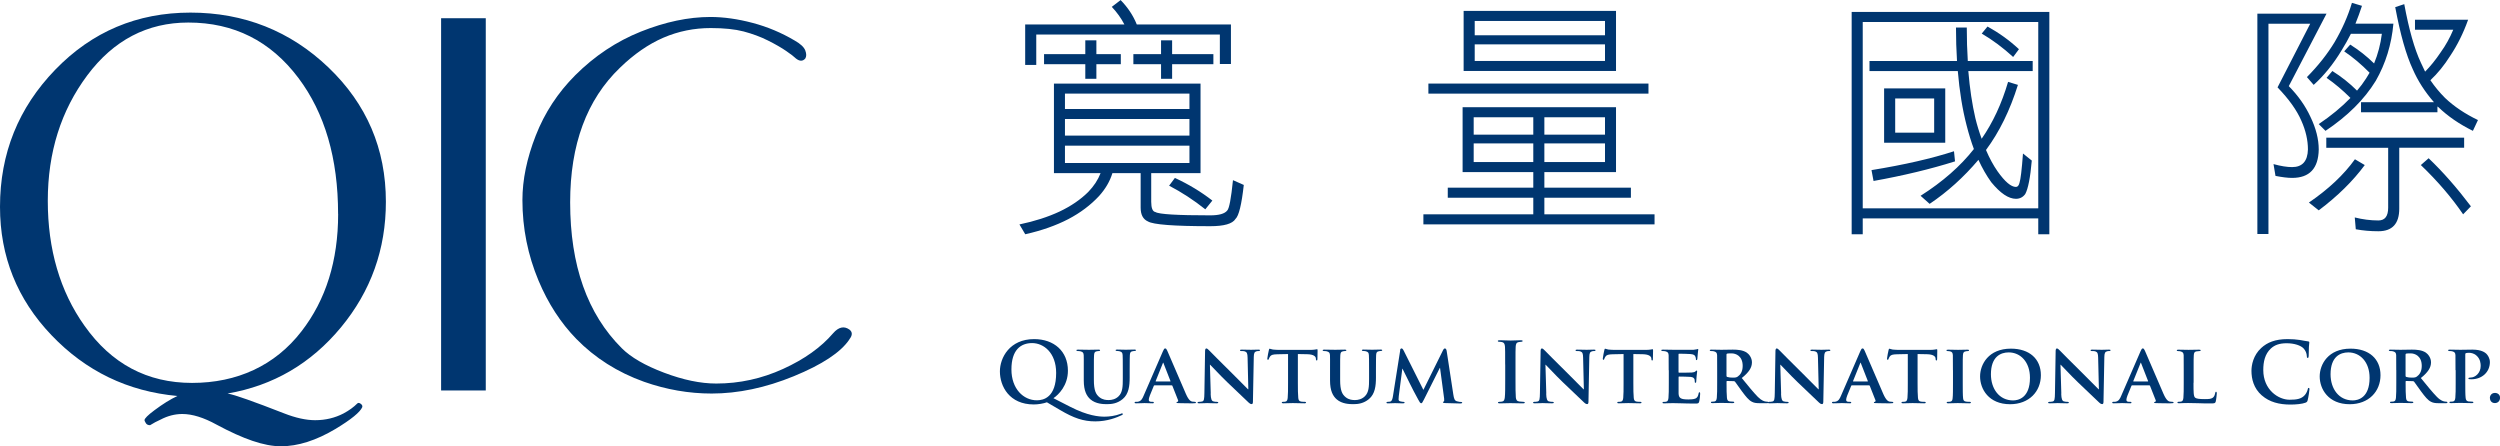
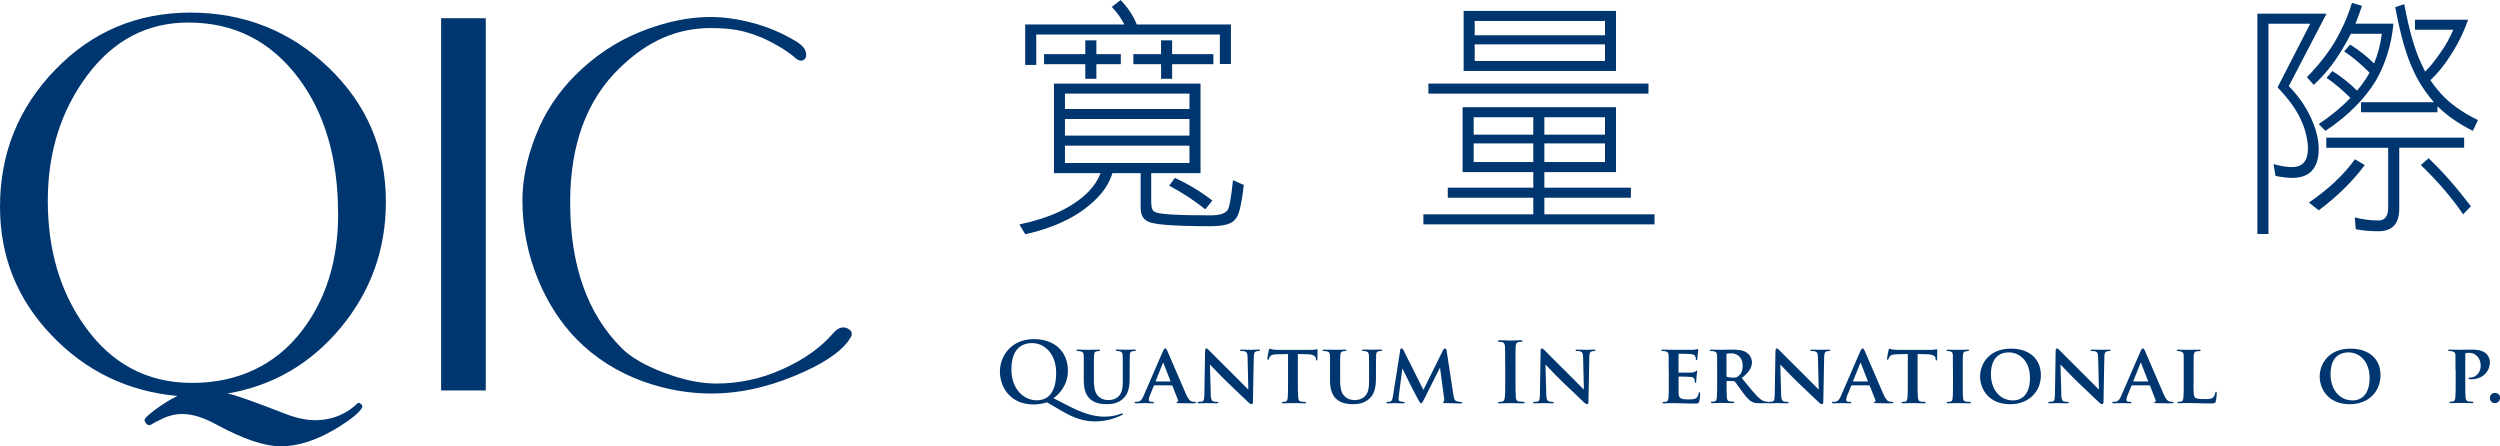
<svg xmlns="http://www.w3.org/2000/svg" width="224" height="40" viewBox="0 0 224 40" fill="none">
  <g id="logo" clip-path="url(#clip0_5859_2995)">
    <g id="Group">
      <path id="Vector" d="M93.801 36.045C93.501 36.157 93.022 36.239 92.63 36.239C90.441 36.239 89.591 34.62 89.591 33.275C89.591 32.053 90.466 30.384 92.656 30.384C94.443 30.384 95.685 31.468 95.685 33.219C95.685 34.533 94.855 35.363 94.387 35.678L95.889 36.447C97.467 37.257 98.46 37.333 98.969 37.333C99.356 37.333 99.911 37.272 100.425 37.074C100.471 37.058 100.506 37.033 100.537 37.033C100.573 37.033 100.603 37.063 100.603 37.104C100.603 37.15 100.568 37.17 100.512 37.196C100.064 37.41 99.218 37.756 98.144 37.756C97.07 37.756 96.215 37.465 94.983 36.737L93.811 36.05L93.801 36.045ZM94.631 33.413C94.631 31.605 93.511 30.74 92.478 30.74C91.444 30.74 90.624 31.366 90.624 33.102C90.624 34.839 91.699 35.867 92.905 35.867C93.501 35.867 94.631 35.607 94.631 33.418V33.413Z" fill="#003670" />
      <path id="Vector_2" d="M97.106 33.169C97.106 32.201 97.111 32.023 97.1 31.824C97.085 31.6 97.024 31.539 96.815 31.478C96.764 31.463 96.652 31.453 96.561 31.453C96.484 31.453 96.449 31.432 96.449 31.387C96.449 31.341 96.495 31.326 96.591 31.326C96.943 31.326 97.385 31.341 97.579 31.341C97.742 31.341 98.185 31.326 98.424 31.326C98.521 31.326 98.567 31.341 98.567 31.387C98.567 31.432 98.531 31.453 98.46 31.453C98.383 31.453 98.348 31.463 98.266 31.478C98.093 31.509 98.042 31.595 98.027 31.824C98.012 32.023 98.012 32.206 98.012 33.169V34.054C98.012 34.981 98.19 35.337 98.511 35.592C98.801 35.826 99.117 35.846 99.341 35.846C99.626 35.846 99.962 35.765 100.221 35.511C100.588 35.164 100.603 34.614 100.603 33.963V33.163C100.603 32.196 100.598 32.018 100.588 31.819C100.573 31.6 100.522 31.534 100.313 31.473C100.262 31.458 100.15 31.448 100.074 31.448C99.997 31.448 99.962 31.427 99.962 31.381C99.962 31.336 100.008 31.32 100.094 31.32C100.43 31.32 100.873 31.336 100.878 31.336C100.954 31.336 101.392 31.32 101.647 31.32C101.739 31.32 101.779 31.336 101.779 31.381C101.779 31.427 101.744 31.448 101.667 31.448C101.591 31.448 101.555 31.458 101.474 31.473C101.296 31.504 101.25 31.59 101.235 31.819C101.229 32.018 101.219 32.201 101.219 33.163V33.84C101.219 34.553 101.143 35.302 100.593 35.755C100.13 36.142 99.631 36.213 99.203 36.213C98.857 36.213 98.18 36.198 97.701 35.78C97.365 35.485 97.106 35.017 97.106 34.095V33.163V33.169Z" fill="#003670" />
      <path id="Vector_3" d="M103.439 34.533C103.403 34.533 103.393 34.538 103.378 34.579L103.027 35.439C102.96 35.597 102.93 35.755 102.93 35.826C102.93 35.938 102.991 36.004 103.189 36.004H103.286C103.368 36.004 103.383 36.035 103.383 36.071C103.383 36.121 103.347 36.137 103.276 36.137C103.057 36.137 102.752 36.116 102.543 36.116C102.477 36.116 102.125 36.137 101.779 36.137C101.698 36.137 101.662 36.121 101.662 36.071C101.662 36.03 101.682 36.004 101.738 36.004C101.8 36.004 101.871 35.999 101.932 35.999C102.232 35.953 102.344 35.76 102.477 35.439L104.198 31.473C104.274 31.295 104.325 31.219 104.391 31.219C104.488 31.219 104.518 31.28 104.584 31.417C104.742 31.768 105.842 34.34 106.26 35.302C106.514 35.877 106.702 35.959 106.82 35.984C106.916 35.999 106.993 36.004 107.064 36.004C107.125 36.004 107.156 36.03 107.156 36.071C107.156 36.121 107.12 36.137 106.87 36.137C106.641 36.137 106.163 36.137 105.608 36.121C105.491 36.116 105.414 36.116 105.414 36.071C105.414 36.03 105.43 36.009 105.496 36.004C105.542 35.999 105.587 35.938 105.557 35.862L105.048 34.574C105.033 34.533 105.012 34.528 104.982 34.528H103.434L103.439 34.533ZM104.844 34.182C104.875 34.182 104.88 34.166 104.875 34.146L104.254 32.553C104.254 32.553 104.238 32.491 104.223 32.491C104.203 32.491 104.192 32.532 104.187 32.553L103.551 34.136C103.536 34.166 103.551 34.182 103.571 34.182H104.844Z" fill="#003670" />
      <path id="Vector_4" d="M108.474 35.271C108.489 35.765 108.571 35.913 108.698 35.959C108.81 35.999 108.938 36.004 109.044 36.004C109.121 36.004 109.156 36.035 109.156 36.071C109.156 36.121 109.095 36.137 109.009 36.137C108.581 36.137 108.276 36.116 108.159 36.116C108.097 36.116 107.787 36.137 107.451 36.137C107.359 36.137 107.303 36.132 107.303 36.071C107.303 36.03 107.349 36.004 107.41 36.004C107.502 36.004 107.619 35.999 107.711 35.974C107.884 35.928 107.904 35.76 107.914 35.205L107.975 31.438C107.975 31.31 108.021 31.219 108.087 31.219C108.169 31.219 108.26 31.315 108.372 31.427C108.454 31.509 109.442 32.517 110.399 33.454C110.847 33.892 111.722 34.788 111.819 34.879H111.85L111.784 32.053C111.778 31.667 111.717 31.555 111.56 31.494C111.463 31.453 111.305 31.453 111.213 31.453C111.132 31.453 111.106 31.422 111.106 31.387C111.106 31.331 111.173 31.326 111.269 31.326C111.616 31.326 111.967 31.341 112.104 31.341C112.181 31.341 112.425 31.326 112.746 31.326C112.837 31.326 112.893 31.331 112.893 31.387C112.893 31.422 112.858 31.453 112.781 31.453C112.715 31.453 112.664 31.453 112.578 31.478C112.4 31.529 112.344 31.641 112.338 32.003L112.262 36.009C112.262 36.152 112.211 36.208 112.155 36.208C112.043 36.208 111.952 36.142 111.885 36.076C111.473 35.694 110.653 34.91 109.966 34.248C109.248 33.56 108.556 32.787 108.428 32.68H108.408L108.484 35.271H108.474Z" fill="#003670" />
      <path id="Vector_5" d="M115.414 31.723L114.436 31.743C114.054 31.753 113.897 31.799 113.8 31.936C113.734 32.028 113.703 32.109 113.688 32.155C113.672 32.206 113.657 32.237 113.611 32.237C113.566 32.237 113.55 32.201 113.55 32.13C113.55 32.023 113.678 31.412 113.693 31.361C113.708 31.28 113.728 31.244 113.769 31.244C113.82 31.244 113.886 31.295 114.054 31.32C114.248 31.341 114.497 31.351 114.711 31.351H117.379C117.588 31.351 117.73 31.336 117.827 31.32C117.934 31.305 117.985 31.29 118.005 31.29C118.051 31.29 118.056 31.326 118.056 31.422C118.056 31.555 118.041 32.028 118.041 32.191C118.036 32.262 118.02 32.298 117.98 32.298C117.929 32.298 117.914 32.267 117.903 32.171V32.104C117.883 31.942 117.71 31.748 117.119 31.738L116.289 31.723V34.294C116.289 34.879 116.294 35.378 116.325 35.653C116.345 35.831 116.386 35.953 116.58 35.984C116.671 35.999 116.819 36.004 116.916 36.004C116.992 36.004 117.023 36.045 117.023 36.071C117.023 36.116 116.972 36.137 116.895 36.137C116.462 36.137 116.02 36.116 115.836 36.116C115.689 36.116 115.241 36.137 114.976 36.137C114.894 36.137 114.849 36.116 114.849 36.071C114.849 36.04 114.869 36.004 114.955 36.004C115.052 36.004 115.134 35.999 115.185 35.984C115.317 35.953 115.358 35.836 115.378 35.648C115.409 35.378 115.409 34.879 115.409 34.299V31.728L115.414 31.723Z" fill="#003670" />
      <path id="Vector_6" d="M119.171 33.169C119.171 32.201 119.176 32.023 119.166 31.824C119.151 31.6 119.089 31.539 118.881 31.478C118.83 31.463 118.718 31.453 118.626 31.453C118.55 31.453 118.514 31.432 118.514 31.387C118.514 31.341 118.56 31.326 118.657 31.326C119.008 31.326 119.451 31.341 119.644 31.341C119.807 31.341 120.25 31.326 120.49 31.326C120.586 31.326 120.632 31.341 120.632 31.387C120.632 31.432 120.596 31.453 120.525 31.453C120.449 31.453 120.413 31.463 120.332 31.478C120.159 31.509 120.108 31.595 120.092 31.824C120.077 32.023 120.077 32.206 120.077 33.169V34.054C120.077 34.981 120.255 35.337 120.576 35.592C120.866 35.826 121.182 35.846 121.406 35.846C121.691 35.846 122.027 35.765 122.287 35.511C122.653 35.164 122.669 34.614 122.669 33.963V33.163C122.669 32.196 122.664 32.018 122.653 31.819C122.638 31.6 122.587 31.534 122.378 31.473C122.328 31.458 122.216 31.448 122.139 31.448C122.063 31.448 122.027 31.427 122.027 31.381C122.027 31.336 122.073 31.32 122.16 31.32C122.496 31.32 122.938 31.336 122.944 31.336C123.02 31.336 123.458 31.32 123.712 31.32C123.804 31.32 123.845 31.336 123.845 31.381C123.845 31.427 123.809 31.448 123.733 31.448C123.656 31.448 123.621 31.458 123.539 31.473C123.361 31.504 123.315 31.59 123.3 31.819C123.295 32.018 123.285 32.201 123.285 33.163V33.84C123.285 34.553 123.208 35.302 122.658 35.755C122.195 36.142 121.696 36.213 121.269 36.213C120.922 36.213 120.245 36.198 119.767 35.78C119.431 35.485 119.171 35.017 119.171 34.095V33.163V33.169Z" fill="#003670" />
      <path id="Vector_7" d="M125.443 31.381C125.459 31.275 125.52 31.219 125.571 31.219C125.637 31.219 125.683 31.249 125.774 31.422L127.536 34.935L129.297 31.376C129.348 31.27 129.409 31.219 129.471 31.219C129.521 31.219 129.598 31.29 129.618 31.422L130.214 35.327C130.275 35.724 130.331 35.897 130.535 35.953C130.723 36.009 130.825 36.014 130.906 36.014C130.967 36.014 131.013 36.04 131.013 36.076C131.013 36.132 130.937 36.152 130.84 36.152C130.677 36.152 129.74 36.132 129.481 36.116C129.323 36.106 129.287 36.076 129.287 36.04C129.287 36.009 129.318 35.984 129.364 35.974C129.399 35.959 129.415 35.882 129.394 35.704L129.028 32.965H129.007L127.597 35.775C127.449 36.076 127.409 36.132 127.337 36.132C127.256 36.132 127.179 36.004 127.078 35.811C126.92 35.521 126.395 34.548 126.324 34.37C126.273 34.253 125.881 33.479 125.667 33.041H125.647L125.331 35.49C125.316 35.602 125.311 35.684 125.311 35.791C125.311 35.908 125.403 35.953 125.515 35.974C125.627 35.999 125.688 36.004 125.744 36.004C125.8 36.004 125.851 36.035 125.851 36.065C125.851 36.127 125.79 36.142 125.693 36.142C125.418 36.142 125.118 36.121 124.995 36.121C124.868 36.121 124.552 36.142 124.344 36.142C124.277 36.142 124.227 36.127 124.227 36.065C124.227 36.035 124.262 36.004 124.333 36.004C124.384 36.004 124.43 36.004 124.537 35.989C124.715 35.969 124.776 35.714 124.807 35.505L125.459 31.387L125.443 31.381Z" fill="#003670" />
      <path id="Vector_8" d="M134.862 32.654C134.862 31.519 134.862 31.31 134.847 31.071C134.832 30.816 134.755 30.689 134.592 30.653C134.511 30.633 134.414 30.623 134.323 30.623C134.246 30.623 134.206 30.608 134.206 30.547C134.206 30.501 134.267 30.485 134.384 30.485C134.669 30.485 135.137 30.511 135.356 30.511C135.545 30.511 135.982 30.485 136.268 30.485C136.364 30.485 136.425 30.501 136.425 30.547C136.425 30.608 136.38 30.623 136.303 30.623C136.227 30.623 136.171 30.633 136.079 30.648C135.875 30.684 135.819 30.811 135.804 31.071C135.789 31.31 135.789 31.519 135.789 32.654V33.968C135.789 34.696 135.789 35.281 135.819 35.607C135.84 35.806 135.896 35.943 136.12 35.974C136.227 35.989 136.39 36.004 136.502 36.004C136.583 36.004 136.619 36.03 136.619 36.065C136.619 36.121 136.558 36.142 136.476 36.142C135.982 36.142 135.514 36.121 135.31 36.121C135.137 36.121 134.669 36.142 134.368 36.142C134.272 36.142 134.221 36.121 134.221 36.065C134.221 36.03 134.251 36.004 134.343 36.004C134.455 36.004 134.547 35.989 134.613 35.974C134.761 35.943 134.806 35.816 134.832 35.602C134.867 35.286 134.867 34.701 134.867 33.973V32.659L134.862 32.654Z" fill="#003670" />
      <path id="Vector_9" d="M138.538 35.271C138.553 35.765 138.635 35.913 138.762 35.959C138.874 35.999 139.001 36.004 139.108 36.004C139.185 36.004 139.22 36.035 139.22 36.071C139.22 36.121 139.159 36.137 139.073 36.137C138.645 36.137 138.34 36.116 138.223 36.116C138.161 36.116 137.851 36.137 137.515 36.137C137.423 36.137 137.367 36.132 137.367 36.071C137.367 36.03 137.413 36.004 137.474 36.004C137.566 36.004 137.683 35.999 137.774 35.974C137.948 35.928 137.968 35.76 137.978 35.205L138.039 31.438C138.039 31.31 138.085 31.219 138.151 31.219C138.233 31.219 138.324 31.315 138.436 31.427C138.518 31.509 139.506 32.517 140.463 33.454C140.911 33.892 141.786 34.788 141.883 34.879H141.914L141.847 32.053C141.842 31.667 141.781 31.555 141.623 31.494C141.527 31.453 141.369 31.453 141.277 31.453C141.196 31.453 141.17 31.422 141.17 31.387C141.17 31.331 141.237 31.326 141.333 31.326C141.679 31.326 142.031 31.341 142.168 31.341C142.245 31.341 142.489 31.326 142.81 31.326C142.901 31.326 142.957 31.331 142.957 31.387C142.957 31.422 142.922 31.453 142.845 31.453C142.779 31.453 142.728 31.453 142.642 31.478C142.464 31.529 142.408 31.641 142.402 32.003L142.326 36.009C142.326 36.152 142.275 36.208 142.219 36.208C142.107 36.208 142.016 36.142 141.949 36.076C141.537 35.694 140.717 34.91 140.03 34.248C139.312 33.56 138.62 32.787 138.492 32.68H138.472L138.548 35.271H138.538Z" fill="#003670" />
-       <path id="Vector_10" d="M145.472 31.723L144.495 31.743C144.113 31.753 143.955 31.799 143.858 31.936C143.792 32.028 143.762 32.109 143.746 32.155C143.731 32.206 143.716 32.237 143.67 32.237C143.624 32.237 143.609 32.201 143.609 32.13C143.609 32.023 143.736 31.412 143.751 31.361C143.767 31.28 143.787 31.244 143.828 31.244C143.879 31.244 143.945 31.295 144.113 31.32C144.306 31.341 144.556 31.351 144.77 31.351H147.438C147.646 31.351 147.789 31.336 147.886 31.32C147.992 31.305 148.043 31.29 148.064 31.29C148.11 31.29 148.115 31.326 148.115 31.422C148.115 31.555 148.099 32.028 148.099 32.191C148.094 32.262 148.079 32.298 148.038 32.298C147.987 32.298 147.972 32.267 147.962 32.171V32.104C147.942 31.942 147.768 31.748 147.178 31.738L146.348 31.723V34.294C146.348 34.879 146.353 35.378 146.384 35.653C146.404 35.831 146.445 35.953 146.638 35.984C146.73 35.999 146.877 36.004 146.974 36.004C147.051 36.004 147.081 36.045 147.081 36.071C147.081 36.116 147.03 36.137 146.954 36.137C146.521 36.137 146.078 36.116 145.895 36.116C145.747 36.116 145.299 36.137 145.034 36.137C144.953 36.137 144.907 36.116 144.907 36.071C144.907 36.04 144.928 36.004 145.014 36.004C145.111 36.004 145.192 35.999 145.248 35.984C145.381 35.953 145.421 35.836 145.442 35.648C145.472 35.378 145.472 34.879 145.472 34.299V31.728V31.723Z" fill="#003670" />
      <path id="Vector_11" d="M149.515 33.169C149.515 32.201 149.515 32.023 149.51 31.824C149.495 31.605 149.433 31.539 149.225 31.478C149.174 31.463 149.062 31.453 148.965 31.453C148.899 31.453 148.853 31.432 148.853 31.387C148.853 31.341 148.904 31.326 149.001 31.326C149.347 31.326 149.764 31.341 149.948 31.341C150.156 31.341 151.612 31.346 151.74 31.341C151.857 31.331 151.964 31.31 152.015 31.3C152.05 31.295 152.091 31.27 152.122 31.27C152.157 31.27 152.167 31.3 152.167 31.331C152.167 31.376 152.132 31.448 152.117 31.743C152.111 31.809 152.096 32.089 152.081 32.16C152.076 32.191 152.061 32.267 152.005 32.267C151.959 32.267 151.954 32.237 151.954 32.186C151.954 32.14 151.949 32.033 151.908 31.957C151.857 31.845 151.801 31.753 151.475 31.723C151.363 31.707 150.579 31.692 150.441 31.692C150.411 31.692 150.396 31.718 150.396 31.753V33.321C150.396 33.362 150.401 33.392 150.441 33.392C150.589 33.392 151.444 33.392 151.592 33.377C151.75 33.362 151.837 33.337 151.908 33.281C151.959 33.235 151.984 33.199 152.015 33.199C152.045 33.199 152.066 33.23 152.066 33.265C152.066 33.306 152.05 33.408 152.015 33.728C151.999 33.856 151.984 34.11 151.984 34.156C151.984 34.207 151.979 34.299 151.918 34.299C151.872 34.299 151.857 34.278 151.857 34.248C151.852 34.177 151.852 34.1 151.837 34.014C151.801 33.886 151.714 33.79 151.47 33.769C151.353 33.754 150.604 33.739 150.436 33.739C150.406 33.739 150.401 33.769 150.401 33.805V34.314C150.401 34.533 150.396 35.073 150.401 35.256C150.416 35.689 150.62 35.791 151.292 35.791C151.465 35.791 151.74 35.78 151.913 35.709C152.076 35.633 152.152 35.5 152.198 35.241C152.213 35.169 152.229 35.144 152.274 35.144C152.325 35.144 152.335 35.225 152.335 35.292C152.335 35.434 152.285 35.867 152.244 35.994C152.198 36.157 152.137 36.157 151.893 36.157C151.399 36.157 151.002 36.152 150.681 36.137C150.36 36.127 150.111 36.121 149.917 36.121C149.841 36.121 149.698 36.127 149.545 36.127C149.388 36.137 149.225 36.142 149.087 36.142C149.006 36.142 148.96 36.121 148.96 36.076C148.96 36.045 148.98 36.009 149.067 36.009C149.164 36.009 149.24 36.004 149.301 35.989C149.433 35.959 149.474 35.841 149.495 35.653C149.525 35.383 149.525 34.884 149.525 34.304V33.184L149.515 33.169Z" fill="#003670" />
      <path id="Vector_12" d="M153.858 33.169C153.858 32.201 153.858 32.023 153.853 31.824C153.837 31.605 153.776 31.539 153.567 31.478C153.517 31.463 153.405 31.453 153.308 31.453C153.242 31.453 153.196 31.432 153.196 31.387C153.196 31.341 153.247 31.326 153.343 31.326C153.69 31.326 154.107 31.341 154.24 31.341C154.464 31.341 155.059 31.326 155.263 31.326C155.68 31.326 156.159 31.361 156.51 31.595C156.699 31.723 156.974 32.043 156.974 32.466C156.974 32.939 156.704 33.357 156.062 33.871C156.648 34.589 157.111 35.164 157.503 35.561C157.87 35.928 158.099 35.959 158.206 35.979C158.272 35.994 158.313 35.994 158.363 35.994C158.414 35.994 158.445 36.035 158.445 36.06C158.445 36.111 158.399 36.127 158.318 36.127H157.691C157.325 36.127 157.147 36.091 156.974 35.999C156.688 35.857 156.444 35.556 156.077 35.062C155.818 34.716 155.538 34.294 155.456 34.197C155.421 34.161 155.38 34.151 155.339 34.151L154.749 34.136C154.718 34.136 154.698 34.151 154.698 34.192V34.283C154.698 34.874 154.703 35.368 154.733 35.633C154.754 35.821 154.784 35.938 154.988 35.969C155.085 35.984 155.227 35.989 155.309 35.989C155.36 35.989 155.39 36.03 155.39 36.055C155.39 36.101 155.339 36.121 155.258 36.121C154.876 36.121 154.331 36.101 154.234 36.101C154.107 36.101 153.69 36.121 153.425 36.121C153.343 36.121 153.298 36.101 153.298 36.055C153.298 36.025 153.318 35.989 153.405 35.989C153.501 35.989 153.578 35.984 153.634 35.969C153.766 35.938 153.807 35.821 153.827 35.633C153.858 35.363 153.858 34.864 153.858 34.283V33.163V33.169ZM154.693 33.662C154.693 33.729 154.708 33.754 154.754 33.774C154.896 33.82 155.09 33.836 155.253 33.836C155.512 33.836 155.604 33.815 155.716 33.729C155.92 33.586 156.144 33.311 156.144 32.787C156.144 31.891 155.533 31.662 155.141 31.662C154.978 31.662 154.82 31.667 154.754 31.682C154.708 31.697 154.693 31.723 154.693 31.773V33.667V33.662Z" fill="#003670" />
      <path id="Vector_13" d="M159.58 35.271C159.595 35.765 159.677 35.913 159.804 35.959C159.916 35.999 160.043 36.004 160.15 36.004C160.227 36.004 160.262 36.035 160.262 36.071C160.262 36.121 160.201 36.137 160.115 36.137C159.687 36.137 159.382 36.116 159.265 36.116C159.203 36.116 158.893 36.137 158.557 36.137C158.465 36.137 158.409 36.132 158.409 36.071C158.409 36.03 158.455 36.004 158.516 36.004C158.608 36.004 158.725 35.999 158.816 35.974C158.99 35.928 159.01 35.76 159.02 35.205L159.081 31.438C159.081 31.31 159.127 31.219 159.193 31.219C159.275 31.219 159.366 31.315 159.478 31.427C159.56 31.509 160.548 32.517 161.505 33.454C161.953 33.892 162.828 34.788 162.925 34.879H162.956L162.889 32.053C162.884 31.667 162.823 31.555 162.665 31.494C162.569 31.453 162.411 31.453 162.319 31.453C162.238 31.453 162.212 31.422 162.212 31.387C162.212 31.331 162.279 31.326 162.375 31.326C162.721 31.326 163.073 31.341 163.21 31.341C163.287 31.341 163.531 31.326 163.852 31.326C163.943 31.326 163.999 31.331 163.999 31.387C163.999 31.422 163.964 31.453 163.887 31.453C163.821 31.453 163.765 31.453 163.684 31.478C163.506 31.529 163.455 31.641 163.444 32.003L163.368 36.009C163.368 36.152 163.317 36.208 163.261 36.208C163.149 36.208 163.057 36.142 162.991 36.076C162.579 35.694 161.759 34.91 161.072 34.248C160.354 33.56 159.662 32.787 159.534 32.68H159.514L159.59 35.271H159.58Z" fill="#003670" />
      <path id="Vector_14" d="M165.924 34.533C165.888 34.533 165.878 34.538 165.863 34.579L165.511 35.439C165.445 35.597 165.415 35.755 165.415 35.826C165.415 35.938 165.476 36.004 165.674 36.004H165.771C165.853 36.004 165.868 36.035 165.868 36.071C165.868 36.121 165.832 36.137 165.761 36.137C165.542 36.137 165.237 36.116 165.028 36.116C164.962 36.116 164.61 36.137 164.264 36.137C164.183 36.137 164.147 36.121 164.147 36.071C164.147 36.03 164.167 36.004 164.223 36.004C164.284 36.004 164.356 35.999 164.417 35.999C164.717 35.953 164.829 35.76 164.962 35.439L166.682 31.473C166.759 31.295 166.81 31.219 166.876 31.219C166.973 31.219 167.003 31.28 167.069 31.417C167.227 31.768 168.327 34.34 168.744 35.302C168.999 35.877 169.187 35.959 169.304 35.984C169.401 35.999 169.478 36.004 169.549 36.004C169.61 36.004 169.64 36.03 169.64 36.071C169.64 36.121 169.605 36.137 169.355 36.137C169.121 36.137 168.648 36.137 168.093 36.121C167.976 36.116 167.899 36.116 167.899 36.071C167.899 36.03 167.915 36.009 167.981 36.004C168.027 35.999 168.072 35.938 168.042 35.862L167.533 34.574C167.517 34.533 167.497 34.528 167.466 34.528H165.919L165.924 34.533ZM167.329 34.182C167.36 34.182 167.365 34.166 167.36 34.146L166.738 32.553C166.738 32.553 166.723 32.491 166.708 32.491C166.688 32.491 166.677 32.532 166.672 32.553L166.036 34.136C166.021 34.166 166.036 34.182 166.056 34.182H167.329Z" fill="#003670" />
      <path id="Vector_15" d="M170.939 31.723L169.962 31.743C169.58 31.753 169.422 31.799 169.325 31.936C169.259 32.028 169.228 32.109 169.213 32.155C169.198 32.206 169.183 32.237 169.137 32.237C169.091 32.237 169.076 32.201 169.076 32.13C169.076 32.023 169.203 31.412 169.218 31.361C169.234 31.28 169.254 31.244 169.295 31.244C169.346 31.244 169.417 31.295 169.58 31.32C169.773 31.341 170.023 31.351 170.236 31.351H172.904C173.113 31.351 173.256 31.336 173.352 31.32C173.459 31.305 173.51 31.29 173.531 31.29C173.576 31.29 173.581 31.326 173.581 31.422C173.581 31.555 173.566 32.028 173.566 32.191C173.561 32.262 173.546 32.298 173.505 32.298C173.454 32.298 173.439 32.267 173.429 32.171V32.104C173.408 31.942 173.235 31.748 172.645 31.738L171.815 31.723V34.294C171.815 34.879 171.82 35.378 171.85 35.653C171.871 35.831 171.912 35.953 172.105 35.984C172.197 35.999 172.344 36.004 172.441 36.004C172.517 36.004 172.548 36.045 172.548 36.071C172.548 36.116 172.497 36.137 172.421 36.137C171.988 36.137 171.545 36.116 171.362 36.116C171.214 36.116 170.766 36.137 170.501 36.137C170.42 36.137 170.374 36.116 170.374 36.071C170.374 36.04 170.394 36.004 170.481 36.004C170.578 36.004 170.659 35.999 170.715 35.984C170.847 35.953 170.888 35.836 170.909 35.648C170.939 35.378 170.939 34.879 170.939 34.299V31.728V31.723Z" fill="#003670" />
      <path id="Vector_16" d="M174.982 33.169C174.982 32.201 174.982 32.023 174.976 31.824C174.961 31.605 174.895 31.529 174.752 31.488C174.676 31.468 174.595 31.458 174.513 31.458C174.447 31.458 174.406 31.443 174.406 31.381C174.406 31.346 174.457 31.331 174.564 31.331C174.808 31.331 175.262 31.346 175.445 31.346C175.608 31.346 176.035 31.331 176.29 31.331C176.371 31.331 176.422 31.346 176.422 31.381C176.422 31.443 176.387 31.458 176.315 31.458C176.244 31.458 176.198 31.468 176.122 31.483C175.944 31.514 175.893 31.6 175.878 31.829C175.862 32.028 175.862 32.211 175.862 33.174V34.294C175.862 34.905 175.862 35.414 175.893 35.684C175.913 35.852 175.959 35.953 176.153 35.984C176.244 35.999 176.392 36.004 176.489 36.004C176.565 36.004 176.595 36.045 176.595 36.071C176.595 36.116 176.545 36.137 176.468 36.137C176.035 36.137 175.587 36.116 175.409 36.116C175.262 36.116 174.814 36.137 174.549 36.137C174.467 36.137 174.422 36.116 174.422 36.071C174.422 36.04 174.442 36.004 174.528 36.004C174.625 36.004 174.702 35.999 174.763 35.984C174.895 35.953 174.936 35.867 174.956 35.678C174.987 35.419 174.987 34.91 174.987 34.299V33.179L174.982 33.169Z" fill="#003670" />
      <path id="Vector_17" d="M177.415 33.729C177.415 32.644 178.179 31.239 180.175 31.239C181.834 31.239 182.863 32.155 182.863 33.617C182.863 35.078 181.804 36.218 180.103 36.218C178.189 36.218 177.415 34.859 177.415 33.729ZM181.885 33.846C181.885 32.441 181.04 31.575 179.981 31.575C179.248 31.575 178.387 31.962 178.387 33.535C178.387 34.844 179.136 35.877 180.373 35.877C180.836 35.877 181.885 35.658 181.885 33.851V33.846Z" fill="#003670" />
      <path id="Vector_18" d="M184.685 35.271C184.7 35.765 184.782 35.913 184.909 35.959C185.021 35.999 185.148 36.004 185.255 36.004C185.332 36.004 185.367 36.035 185.367 36.071C185.367 36.121 185.306 36.137 185.22 36.137C184.792 36.137 184.487 36.116 184.369 36.116C184.308 36.116 183.998 36.137 183.662 36.137C183.57 36.137 183.514 36.132 183.514 36.071C183.514 36.03 183.56 36.004 183.621 36.004C183.713 36.004 183.83 35.999 183.921 35.974C184.095 35.928 184.115 35.76 184.125 35.205L184.186 31.438C184.186 31.31 184.232 31.219 184.298 31.219C184.38 31.219 184.471 31.315 184.583 31.427C184.665 31.509 185.652 32.517 186.61 33.454C187.058 33.892 187.933 34.788 188.03 34.879H188.061L187.994 32.053C187.989 31.667 187.928 31.555 187.77 31.494C187.674 31.453 187.516 31.453 187.424 31.453C187.343 31.453 187.317 31.422 187.317 31.387C187.317 31.331 187.384 31.326 187.48 31.326C187.826 31.326 188.178 31.341 188.315 31.341C188.392 31.341 188.636 31.326 188.957 31.326C189.048 31.326 189.104 31.331 189.104 31.387C189.104 31.422 189.069 31.453 188.992 31.453C188.926 31.453 188.875 31.453 188.789 31.478C188.611 31.529 188.554 31.641 188.549 32.003L188.473 36.009C188.473 36.152 188.422 36.208 188.366 36.208C188.254 36.208 188.162 36.142 188.096 36.076C187.684 35.694 186.864 34.91 186.177 34.248C185.459 33.56 184.767 32.787 184.639 32.68H184.619L184.695 35.271H184.685Z" fill="#003670" />
      <path id="Vector_19" d="M191.034 34.533C190.999 34.533 190.988 34.538 190.973 34.579L190.622 35.439C190.556 35.597 190.525 35.755 190.525 35.826C190.525 35.938 190.586 36.004 190.785 36.004H190.881C190.963 36.004 190.978 36.035 190.978 36.071C190.978 36.121 190.943 36.137 190.871 36.137C190.652 36.137 190.347 36.116 190.138 36.116C190.072 36.116 189.721 36.137 189.374 36.137C189.293 36.137 189.257 36.121 189.257 36.071C189.257 36.03 189.278 36.004 189.334 36.004C189.395 36.004 189.466 35.999 189.527 35.999C189.828 35.953 189.94 35.76 190.072 35.439L191.793 31.473C191.869 31.295 191.92 31.219 191.986 31.219C192.083 31.219 192.114 31.28 192.18 31.417C192.338 31.768 193.437 34.34 193.855 35.302C194.109 35.877 194.298 35.959 194.415 35.984C194.511 35.999 194.588 36.004 194.659 36.004C194.72 36.004 194.751 36.03 194.751 36.071C194.751 36.121 194.715 36.137 194.466 36.137C194.231 36.137 193.758 36.137 193.203 36.121C193.086 36.116 193.01 36.116 193.01 36.071C193.01 36.03 193.025 36.009 193.091 36.004C193.137 35.999 193.183 35.938 193.152 35.862L192.643 34.574C192.628 34.533 192.607 34.528 192.577 34.528H191.029L191.034 34.533ZM192.439 34.182C192.47 34.182 192.475 34.166 192.47 34.146L191.849 32.553C191.849 32.553 191.833 32.491 191.818 32.491C191.798 32.491 191.788 32.532 191.783 32.553L191.146 34.136C191.131 34.166 191.146 34.182 191.167 34.182H192.439Z" fill="#003670" />
      <path id="Vector_20" d="M196.538 34.294C196.538 35.108 196.538 35.511 196.68 35.628C196.792 35.724 197.047 35.76 197.556 35.76C197.907 35.76 198.162 35.755 198.325 35.582C198.406 35.5 198.473 35.322 198.488 35.2C198.493 35.139 198.508 35.103 198.564 35.103C198.61 35.103 198.625 35.175 198.625 35.246C198.625 35.317 198.579 35.791 198.529 35.979C198.483 36.121 198.452 36.147 198.111 36.147C197.643 36.147 197.261 36.142 196.93 36.127C196.599 36.116 196.324 36.111 196.054 36.111C195.978 36.111 195.835 36.116 195.683 36.116C195.525 36.127 195.362 36.132 195.224 36.132C195.143 36.132 195.097 36.111 195.097 36.065C195.097 36.035 195.117 35.999 195.204 35.999C195.301 35.999 195.377 35.994 195.438 35.979C195.571 35.948 195.611 35.831 195.632 35.643C195.662 35.373 195.662 34.874 195.662 34.294V33.174C195.662 32.206 195.662 32.028 195.657 31.829C195.642 31.611 195.581 31.544 195.372 31.483C195.321 31.468 195.24 31.458 195.153 31.458C195.077 31.458 195.041 31.438 195.041 31.392C195.041 31.346 195.087 31.331 195.184 31.331C195.489 31.331 195.907 31.346 196.09 31.346C196.248 31.346 196.787 31.331 197.037 31.331C197.134 31.331 197.179 31.346 197.179 31.392C197.179 31.438 197.144 31.458 197.062 31.458C196.986 31.458 196.884 31.468 196.808 31.483C196.629 31.514 196.579 31.6 196.563 31.829C196.548 32.028 196.548 32.211 196.548 33.174V34.294H196.538Z" fill="#003670" />
-       <path id="Vector_21" d="M202.658 35.429C201.924 34.788 201.731 33.947 201.731 33.224C201.731 32.715 201.889 31.835 202.607 31.178C203.146 30.684 203.854 30.384 204.969 30.384C205.432 30.384 205.707 30.414 206.053 30.46C206.339 30.501 206.578 30.567 206.802 30.587C206.883 30.592 206.914 30.633 206.914 30.679C206.914 30.74 206.893 30.826 206.878 31.086C206.863 31.336 206.873 31.743 206.858 31.896C206.853 32.008 206.837 32.069 206.766 32.069C206.705 32.069 206.69 32.008 206.69 31.906C206.685 31.672 206.583 31.412 206.4 31.219C206.155 30.954 205.57 30.755 204.882 30.755C204.231 30.755 203.808 30.918 203.477 31.219C202.932 31.718 202.79 32.43 202.79 33.153C202.79 34.93 204.144 35.816 205.142 35.816C205.809 35.816 206.211 35.74 206.512 35.398C206.639 35.256 206.736 35.042 206.766 34.905C206.787 34.788 206.802 34.757 206.863 34.757C206.914 34.757 206.929 34.813 206.929 34.869C206.929 34.961 206.837 35.607 206.766 35.862C206.731 35.989 206.7 36.025 206.573 36.081C206.272 36.198 205.707 36.249 205.229 36.249C204.205 36.249 203.345 36.025 202.668 35.434L202.658 35.429Z" fill="#003670" />
      <path id="Vector_22" d="M207.845 33.729C207.845 32.644 208.609 31.239 210.605 31.239C212.264 31.239 213.293 32.155 213.293 33.617C213.293 35.078 212.234 36.218 210.533 36.218C208.619 36.218 207.845 34.859 207.845 33.729ZM212.315 33.846C212.315 32.441 211.47 31.575 210.411 31.575C209.678 31.575 208.818 31.962 208.818 33.535C208.818 34.844 209.566 35.877 210.803 35.877C211.267 35.877 212.315 35.658 212.315 33.851V33.846Z" fill="#003670" />
-       <path id="Vector_23" d="M214.703 33.169C214.703 32.201 214.703 32.023 214.698 31.824C214.683 31.605 214.622 31.539 214.413 31.478C214.362 31.463 214.25 31.453 214.154 31.453C214.087 31.453 214.042 31.432 214.042 31.387C214.042 31.341 214.092 31.326 214.189 31.326C214.535 31.326 214.953 31.341 215.085 31.341C215.309 31.341 215.905 31.326 216.109 31.326C216.526 31.326 217.005 31.361 217.356 31.595C217.544 31.723 217.819 32.043 217.819 32.466C217.819 32.939 217.549 33.357 216.908 33.871C217.493 34.589 217.957 35.164 218.349 35.561C218.715 35.928 218.944 35.959 219.051 35.979C219.117 35.994 219.158 35.994 219.209 35.994C219.26 35.994 219.291 36.035 219.291 36.06C219.291 36.111 219.245 36.127 219.163 36.127H218.537C218.171 36.127 217.992 36.091 217.819 35.999C217.534 35.857 217.29 35.556 216.923 35.062C216.664 34.716 216.383 34.294 216.302 34.197C216.266 34.161 216.226 34.151 216.185 34.151L215.594 34.136C215.564 34.136 215.543 34.151 215.543 34.192V34.283C215.543 34.874 215.549 35.368 215.579 35.633C215.599 35.821 215.63 35.938 215.834 35.969C215.93 35.984 216.073 35.989 216.154 35.989C216.205 35.989 216.236 36.03 216.236 36.055C216.236 36.101 216.185 36.121 216.103 36.121C215.722 36.121 215.177 36.101 215.08 36.101C214.953 36.101 214.535 36.121 214.271 36.121C214.189 36.121 214.143 36.101 214.143 36.055C214.143 36.025 214.164 35.989 214.25 35.989C214.347 35.989 214.423 35.984 214.484 35.969C214.617 35.938 214.658 35.821 214.678 35.633C214.708 35.363 214.708 34.864 214.708 34.283V33.163L214.703 33.169ZM215.538 33.662C215.538 33.729 215.554 33.754 215.599 33.774C215.742 33.82 215.935 33.836 216.098 33.836C216.358 33.836 216.45 33.815 216.562 33.729C216.765 33.586 216.989 33.311 216.989 32.787C216.989 31.891 216.378 31.662 215.986 31.662C215.823 31.662 215.666 31.667 215.599 31.682C215.554 31.697 215.538 31.723 215.538 31.773V33.667V33.662Z" fill="#003670" />
      <path id="Vector_24" d="M220.013 33.169C220.013 32.201 220.013 32.023 220.008 31.824C219.993 31.605 219.932 31.539 219.723 31.478C219.672 31.463 219.56 31.453 219.464 31.453C219.397 31.453 219.352 31.432 219.352 31.387C219.352 31.341 219.402 31.326 219.499 31.326C219.845 31.326 220.263 31.341 220.446 31.341C220.716 31.341 221.24 31.326 221.536 31.326C222.355 31.326 222.656 31.595 222.763 31.682C222.905 31.814 223.094 32.099 223.094 32.446C223.094 33.342 222.376 33.983 221.444 33.983C221.414 33.983 221.281 33.983 221.251 33.973C221.215 33.973 221.169 33.953 221.169 33.907C221.169 33.851 221.246 33.825 221.388 33.825C221.755 33.825 222.269 33.444 222.269 32.792C222.269 32.583 222.248 32.166 221.882 31.85C221.643 31.641 221.373 31.611 221.225 31.611C221.128 31.611 221.001 31.621 220.94 31.641C220.904 31.656 220.889 31.697 220.889 31.758V34.278C220.889 34.864 220.889 35.363 220.92 35.638C220.94 35.816 220.981 35.938 221.174 35.969C221.271 35.984 221.414 35.989 221.51 35.989C221.587 35.989 221.617 36.03 221.617 36.055C221.617 36.101 221.566 36.121 221.5 36.121C221.057 36.121 220.594 36.101 220.426 36.101C220.278 36.101 219.856 36.121 219.596 36.121C219.514 36.121 219.469 36.101 219.469 36.055C219.469 36.025 219.489 35.989 219.576 35.989C219.672 35.989 219.749 35.984 219.805 35.969C219.937 35.938 219.978 35.821 219.998 35.633C220.029 35.363 220.029 34.864 220.029 34.283V33.163L220.013 33.169Z" fill="#003670" />
      <path id="Vector_25" d="M223.089 35.658C223.089 35.475 223.221 35.205 223.547 35.205C223.802 35.205 224.005 35.373 224.005 35.638C224.005 35.903 223.827 36.116 223.542 36.116C223.226 36.116 223.094 35.867 223.094 35.658H223.089Z" fill="#003670" />
    </g>
    <g id="Group_2">
      <path id="Vector_26" d="M94.428 7.488H107.568V15.512H103.149V18.078C103.149 18.648 103.276 18.959 103.531 19C103.846 19.198 105.486 19.295 108.444 19.295C109.223 19.295 109.727 19.152 109.956 18.867C110.139 18.689 110.307 17.778 110.475 16.143L111.443 16.571C111.249 18.328 111 19.341 110.699 19.616C110.429 20.053 109.676 20.267 108.444 20.267C105.185 20.267 103.322 20.125 102.854 19.84C102.416 19.646 102.202 19.234 102.202 18.602V15.512H99.672C99.448 16.245 99.045 16.933 98.475 17.564C97.722 18.373 96.805 19.066 95.716 19.636C94.616 20.206 93.333 20.659 91.862 20.99L91.342 20.109C92.707 19.824 93.903 19.437 94.927 18.959C95.95 18.475 96.81 17.89 97.503 17.202C98.012 16.678 98.383 16.113 98.613 15.512H94.433V7.488H94.428ZM100.41 0.009C101.056 0.671 101.535 1.394 101.856 2.193H110.292V5.732H109.299V3.094H92.849V5.818H91.856V2.193H100.746C100.461 1.638 100.084 1.109 99.616 0.615L100.405 0.009H100.41ZM93.547 4.851H97.243V3.614H98.236V4.851H100.425V5.752H98.236V7.061H97.243V5.752H93.547V4.851ZM95.42 9.764H106.575V8.389H95.42V9.764ZM95.42 12.152H106.575V10.665H95.42V12.152ZM95.42 14.606H106.575V13.053H95.42V14.606ZM101.55 4.851H104.03V3.614H105.022V4.851H108.719V5.752H105.022V7.061H104.03V5.752H101.55V4.851ZM105.267 15.94C106.499 16.51 107.619 17.187 108.627 17.971L107.996 18.755C106.962 17.93 105.878 17.223 104.753 16.637L105.272 15.94H105.267Z" fill="#003670" />
      <path id="Vector_27" d="M131.049 9.606H144.795V15.42H138.375V16.815H146.129V17.717H138.375V19.203H148.247V20.104H127.536V19.203H137.383V17.717H129.72V16.815H137.383V15.42H131.049V9.606ZM127.984 7.488H147.703V8.389H127.984V7.488ZM131.141 0.977H144.795V6.358H131.141V0.977ZM132.042 12.065H137.383V10.507H132.042V12.065ZM132.042 14.519H137.383V12.849H132.042V14.519ZM132.134 3.161H143.808V1.878H132.134V3.161ZM132.134 5.462H143.808V3.975H132.134V5.462ZM138.375 10.507V12.065H143.808V10.507H138.375ZM138.375 12.849V14.519H143.808V12.849H138.375Z" fill="#003670" />
-       <path id="Vector_28" d="M183.621 1.068V20.99H182.628V19.57H166.901V20.99H165.909V1.068H183.621ZM166.901 18.669H182.628V1.969H166.901V18.669ZM167.507 5.467H175.348C175.287 4.505 175.256 3.507 175.256 2.468H176.224C176.224 3.537 176.254 4.535 176.315 5.467H182.129V6.368H176.361C176.493 7.946 176.707 9.352 176.992 10.584C177.155 11.245 177.344 11.862 177.557 12.432C178.566 10.976 179.355 9.28 179.925 7.335L180.806 7.605C180.098 9.876 179.146 11.821 177.944 13.44C178.26 14.178 178.606 14.815 178.983 15.354C179.645 16.286 180.19 16.749 180.628 16.749C180.78 16.749 180.882 16.627 180.943 16.393C181.05 16.077 181.152 15.196 181.259 13.755L182.048 14.387C181.916 15.919 181.717 16.917 181.462 17.386C181.254 17.671 180.974 17.813 180.628 17.813C179.966 17.813 179.233 17.319 178.418 16.327C177.995 15.741 177.613 15.074 177.267 14.321C175.944 15.884 174.487 17.197 172.894 18.266L172.084 17.543C174.07 16.281 175.658 14.886 176.86 13.353C176.621 12.707 176.402 12.004 176.208 11.235C175.832 9.789 175.572 8.17 175.419 6.368H167.507V5.467ZM175.078 13.557L175.17 14.458C172.975 15.15 170.542 15.736 167.869 16.215L167.686 15.242C170.628 14.764 173.092 14.198 175.078 13.552V13.557ZM168.816 7.921H174.294V12.788H168.816V7.921ZM169.809 11.887H173.301V8.822H169.809V11.887ZM178.082 2.377C179.115 2.947 180.057 3.624 180.897 4.408L180.378 5.105C179.477 4.281 178.54 3.583 177.563 3.008L178.082 2.377Z" fill="#003670" />
      <path id="Vector_29" d="M208.456 1.226L205.076 7.717C205.916 8.573 206.562 9.489 207.015 10.467C207.509 11.49 207.759 12.467 207.759 13.394C207.728 15.095 206.934 15.94 205.371 15.94C204.979 15.94 204.485 15.879 203.884 15.761L203.706 14.703C204.368 14.886 204.923 14.972 205.371 14.972C206.287 14.972 206.761 14.448 206.791 13.394C206.791 12.569 206.598 11.709 206.206 10.828C205.799 9.881 205.086 8.883 204.068 7.829L206.995 2.127H203.253V20.965H202.26V1.226H208.456ZM210.732 0.254L211.633 0.523C211.45 1.078 211.257 1.613 211.048 2.122H214.449C214.281 3.985 213.756 5.691 212.87 7.239C211.847 8.909 210.345 10.4 208.365 11.724L207.759 11.118C208.869 10.37 209.816 9.586 210.6 8.776C209.907 8.084 209.195 7.483 208.461 6.974L208.981 6.363C209.79 6.872 210.528 7.458 211.19 8.12C211.491 7.773 211.761 7.412 212 7.035C212.107 6.857 212.209 6.684 212.315 6.516C211.577 5.767 210.819 5.126 210.04 4.601L210.579 3.996C211.348 4.479 212.061 5.039 212.718 5.686C213.064 4.846 213.298 3.96 213.415 3.028H210.64C210.386 3.537 210.106 4.031 209.805 4.515C209.072 5.732 208.237 6.765 207.306 7.605L206.7 6.908C207.708 5.89 208.533 4.841 209.179 3.777C209.856 2.621 210.376 1.45 210.732 0.259V0.254ZM211.002 14.27L211.883 14.789C210.819 16.23 209.444 17.579 207.759 18.847L206.878 18.149C208.635 16.948 210.009 15.655 211.002 14.27ZM208.436 12.335H220.787V13.236H214.973V18.694C214.973 20.043 214.352 20.72 213.105 20.72C212.382 20.72 211.71 20.659 211.078 20.542L210.987 19.483C211.694 19.661 212.397 19.753 213.105 19.753C213.69 19.753 213.98 19.371 213.98 18.608V13.241H208.436V12.34V12.335ZM216.388 1.766H221.144C220.721 2.957 220.187 4.031 219.545 4.994C219.005 5.854 218.41 6.582 217.763 7.188C218.14 7.743 218.573 8.272 219.072 8.771C219.881 9.54 220.869 10.202 222.025 10.757L221.571 11.724C220.355 11.123 219.326 10.416 218.486 9.606C218.456 9.576 218.425 9.555 218.394 9.54V10.059H211.547V9.158H218.084C217.274 8.232 216.643 7.249 216.19 6.215C215.589 4.927 215.065 3.069 214.612 0.64L215.421 0.371C215.844 2.652 216.338 4.398 216.908 5.61C217.03 5.879 217.157 6.149 217.29 6.419C217.753 5.951 218.221 5.38 218.685 4.688C219.138 4.062 219.509 3.385 219.81 2.667H216.383V1.766H216.388ZM217.605 14.178C218.883 15.395 220.141 16.831 221.393 18.485L220.696 19.203C219.672 17.701 218.41 16.23 216.908 14.789L217.605 14.178Z" fill="#003670" />
    </g>
    <g id="Group_3">
      <path id="Vector_30" d="M20.401 35.261C21.032 35.373 22.717 35.969 25.456 37.038C26.495 37.445 27.422 37.649 28.236 37.649C29.163 37.649 30.013 37.445 30.792 37.038C31.276 36.778 31.683 36.483 32.014 36.152C32.09 36.076 32.192 36.086 32.319 36.177C32.447 36.269 32.492 36.371 32.457 36.483C32.268 36.926 31.474 37.578 30.069 38.428C28.328 39.466 26.694 39.986 25.176 39.986C23.659 39.986 21.806 39.339 19.393 38.041C18.247 37.41 17.224 37.094 16.338 37.094C15.671 37.094 15.024 37.262 14.393 37.593C14.062 37.74 13.746 37.908 13.446 38.097C13.263 38.097 13.13 38.031 13.059 37.898C12.983 37.771 12.947 37.684 12.947 37.649C12.947 37.501 13.242 37.201 13.838 36.758C14.581 36.203 15.264 35.775 15.895 35.48C11.45 35.073 7.688 33.255 4.613 30.032C1.538 26.815 0 22.981 0 18.531C0 13.75 1.65 9.657 4.949 6.246C8.248 2.835 12.285 1.129 17.066 1.129C21.847 1.129 26.006 2.769 29.433 6.047C32.859 9.326 34.575 13.338 34.575 18.078C34.575 22.339 33.231 26.092 30.547 29.335C27.859 32.578 24.479 34.553 20.401 35.256V35.261ZM30.293 19.173C30.293 14.198 29.107 10.131 26.729 6.974C24.239 3.67 20.956 2.02 16.872 2.02C13.197 2.02 10.177 3.598 7.82 6.75C5.463 9.907 4.282 13.654 4.282 17.997C4.282 22.339 5.376 26.107 7.571 29.187C9.984 32.603 13.197 34.309 17.208 34.309C21.22 34.309 24.637 32.771 27.014 29.686C29.203 26.866 30.298 23.358 30.298 19.162L30.293 19.173Z" fill="#003670" />
      <path id="Vector_31" d="M43.525 34.986H39.523V1.633H43.525V34.986Z" fill="#003670" />
      <path id="Vector_32" d="M76.099 30.424C75.32 31.575 73.66 32.669 71.125 33.708C68.59 34.747 66.13 35.261 63.763 35.261C61.727 35.261 59.705 34.91 57.704 34.207C55.332 33.357 53.311 32.074 51.646 30.373C50.236 28.927 49.11 27.186 48.255 25.15C47.293 22.854 46.809 20.445 46.809 17.925C46.809 16.108 47.206 14.183 48.005 12.142C48.8 10.105 49.981 8.308 51.534 6.75C53.275 5.009 55.24 3.705 57.424 2.83C59.614 1.959 61.686 1.521 63.651 1.521C64.837 1.521 66.1 1.699 67.429 2.051C68.763 2.402 70.02 2.932 71.206 3.634C71.726 3.929 72.041 4.225 72.153 4.52C72.265 4.82 72.265 5.06 72.153 5.243C71.929 5.503 71.649 5.503 71.318 5.243C71.171 5.095 70.88 4.871 70.453 4.576C70.025 4.281 69.48 3.965 68.808 3.629C68.141 3.293 67.413 3.028 66.634 2.82C65.856 2.616 64.868 2.514 63.681 2.514C62.195 2.514 60.785 2.799 59.446 3.374C58.112 3.95 56.808 4.846 55.546 6.073C52.572 8.929 51.086 12.946 51.086 18.134C51.086 23.77 52.623 28.123 55.709 31.198C56.523 32.013 57.786 32.746 59.496 33.392C61.207 34.039 62.765 34.365 64.175 34.365C66.253 34.365 68.254 33.927 70.163 33.056C72.077 32.186 73.569 31.117 74.648 29.859C75.132 29.304 75.615 29.187 76.099 29.523C76.394 29.742 76.394 30.043 76.099 30.409V30.424Z" fill="#003670" />
    </g>
  </g>
  <defs>
    <clipPath id="clip0_5859_2995">
      <rect width="224" height="39.982" fill="white" transform="translate(0 0.009)" />
    </clipPath>
  </defs>
</svg>